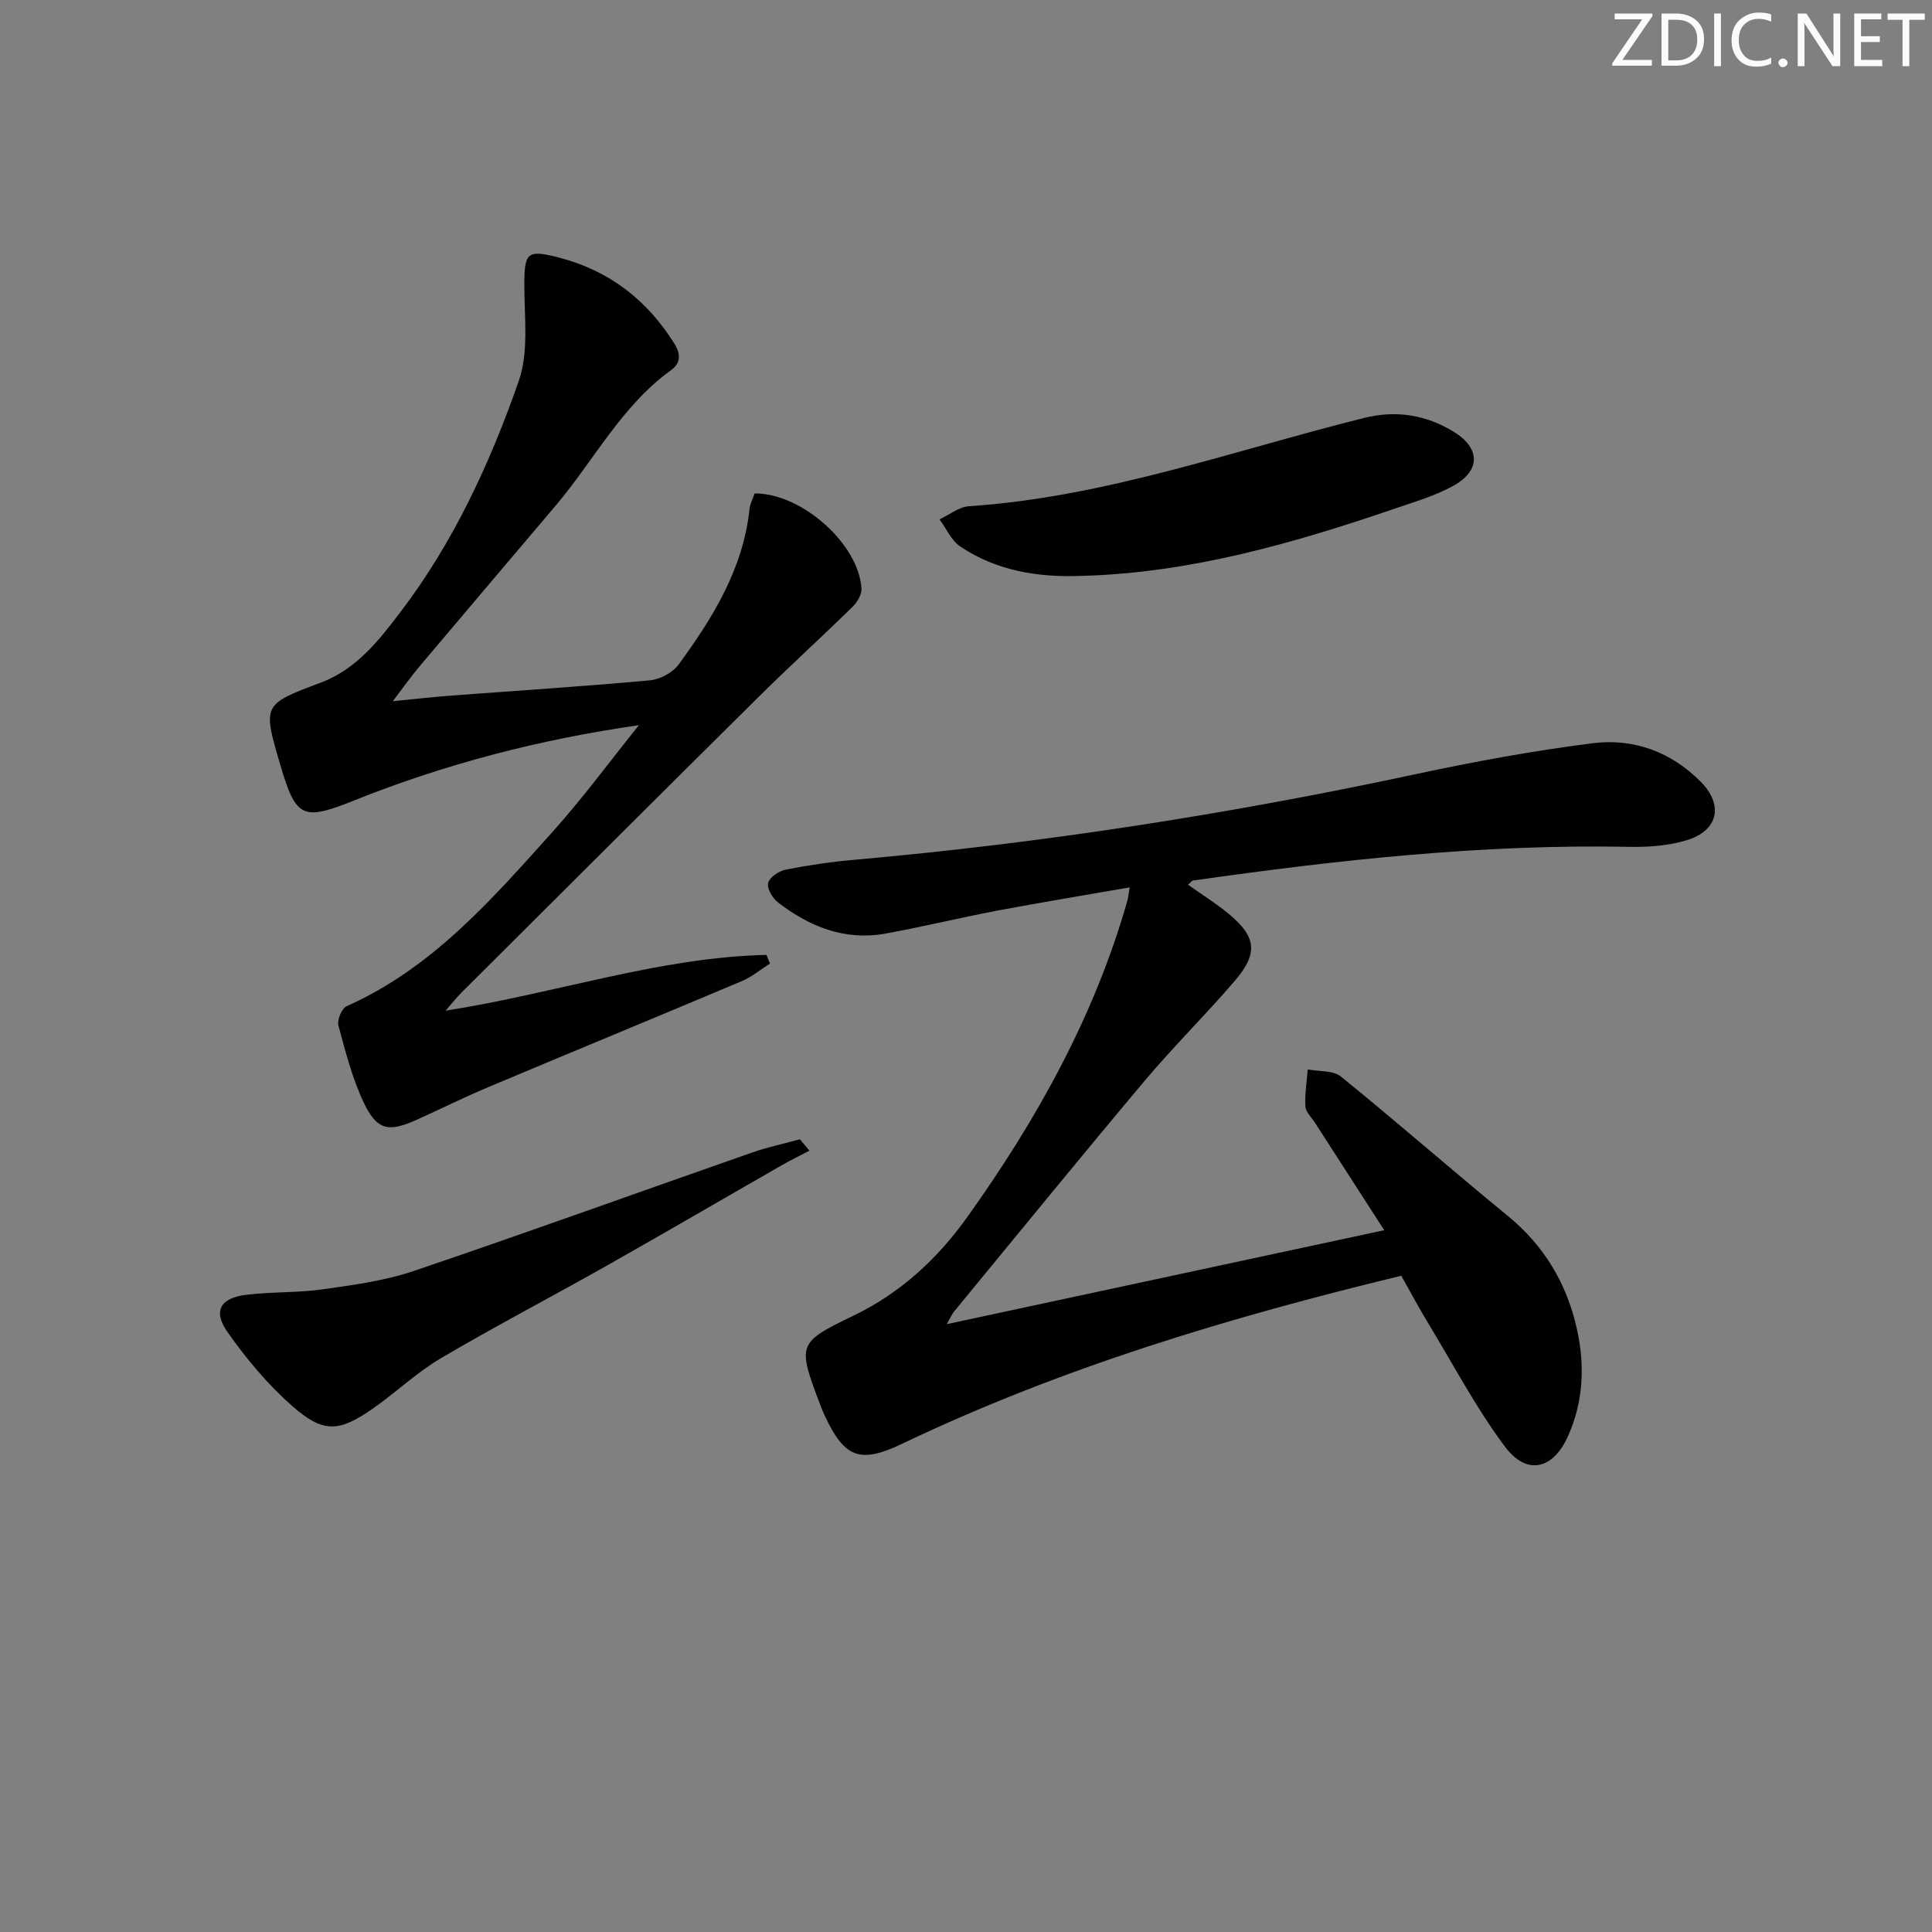
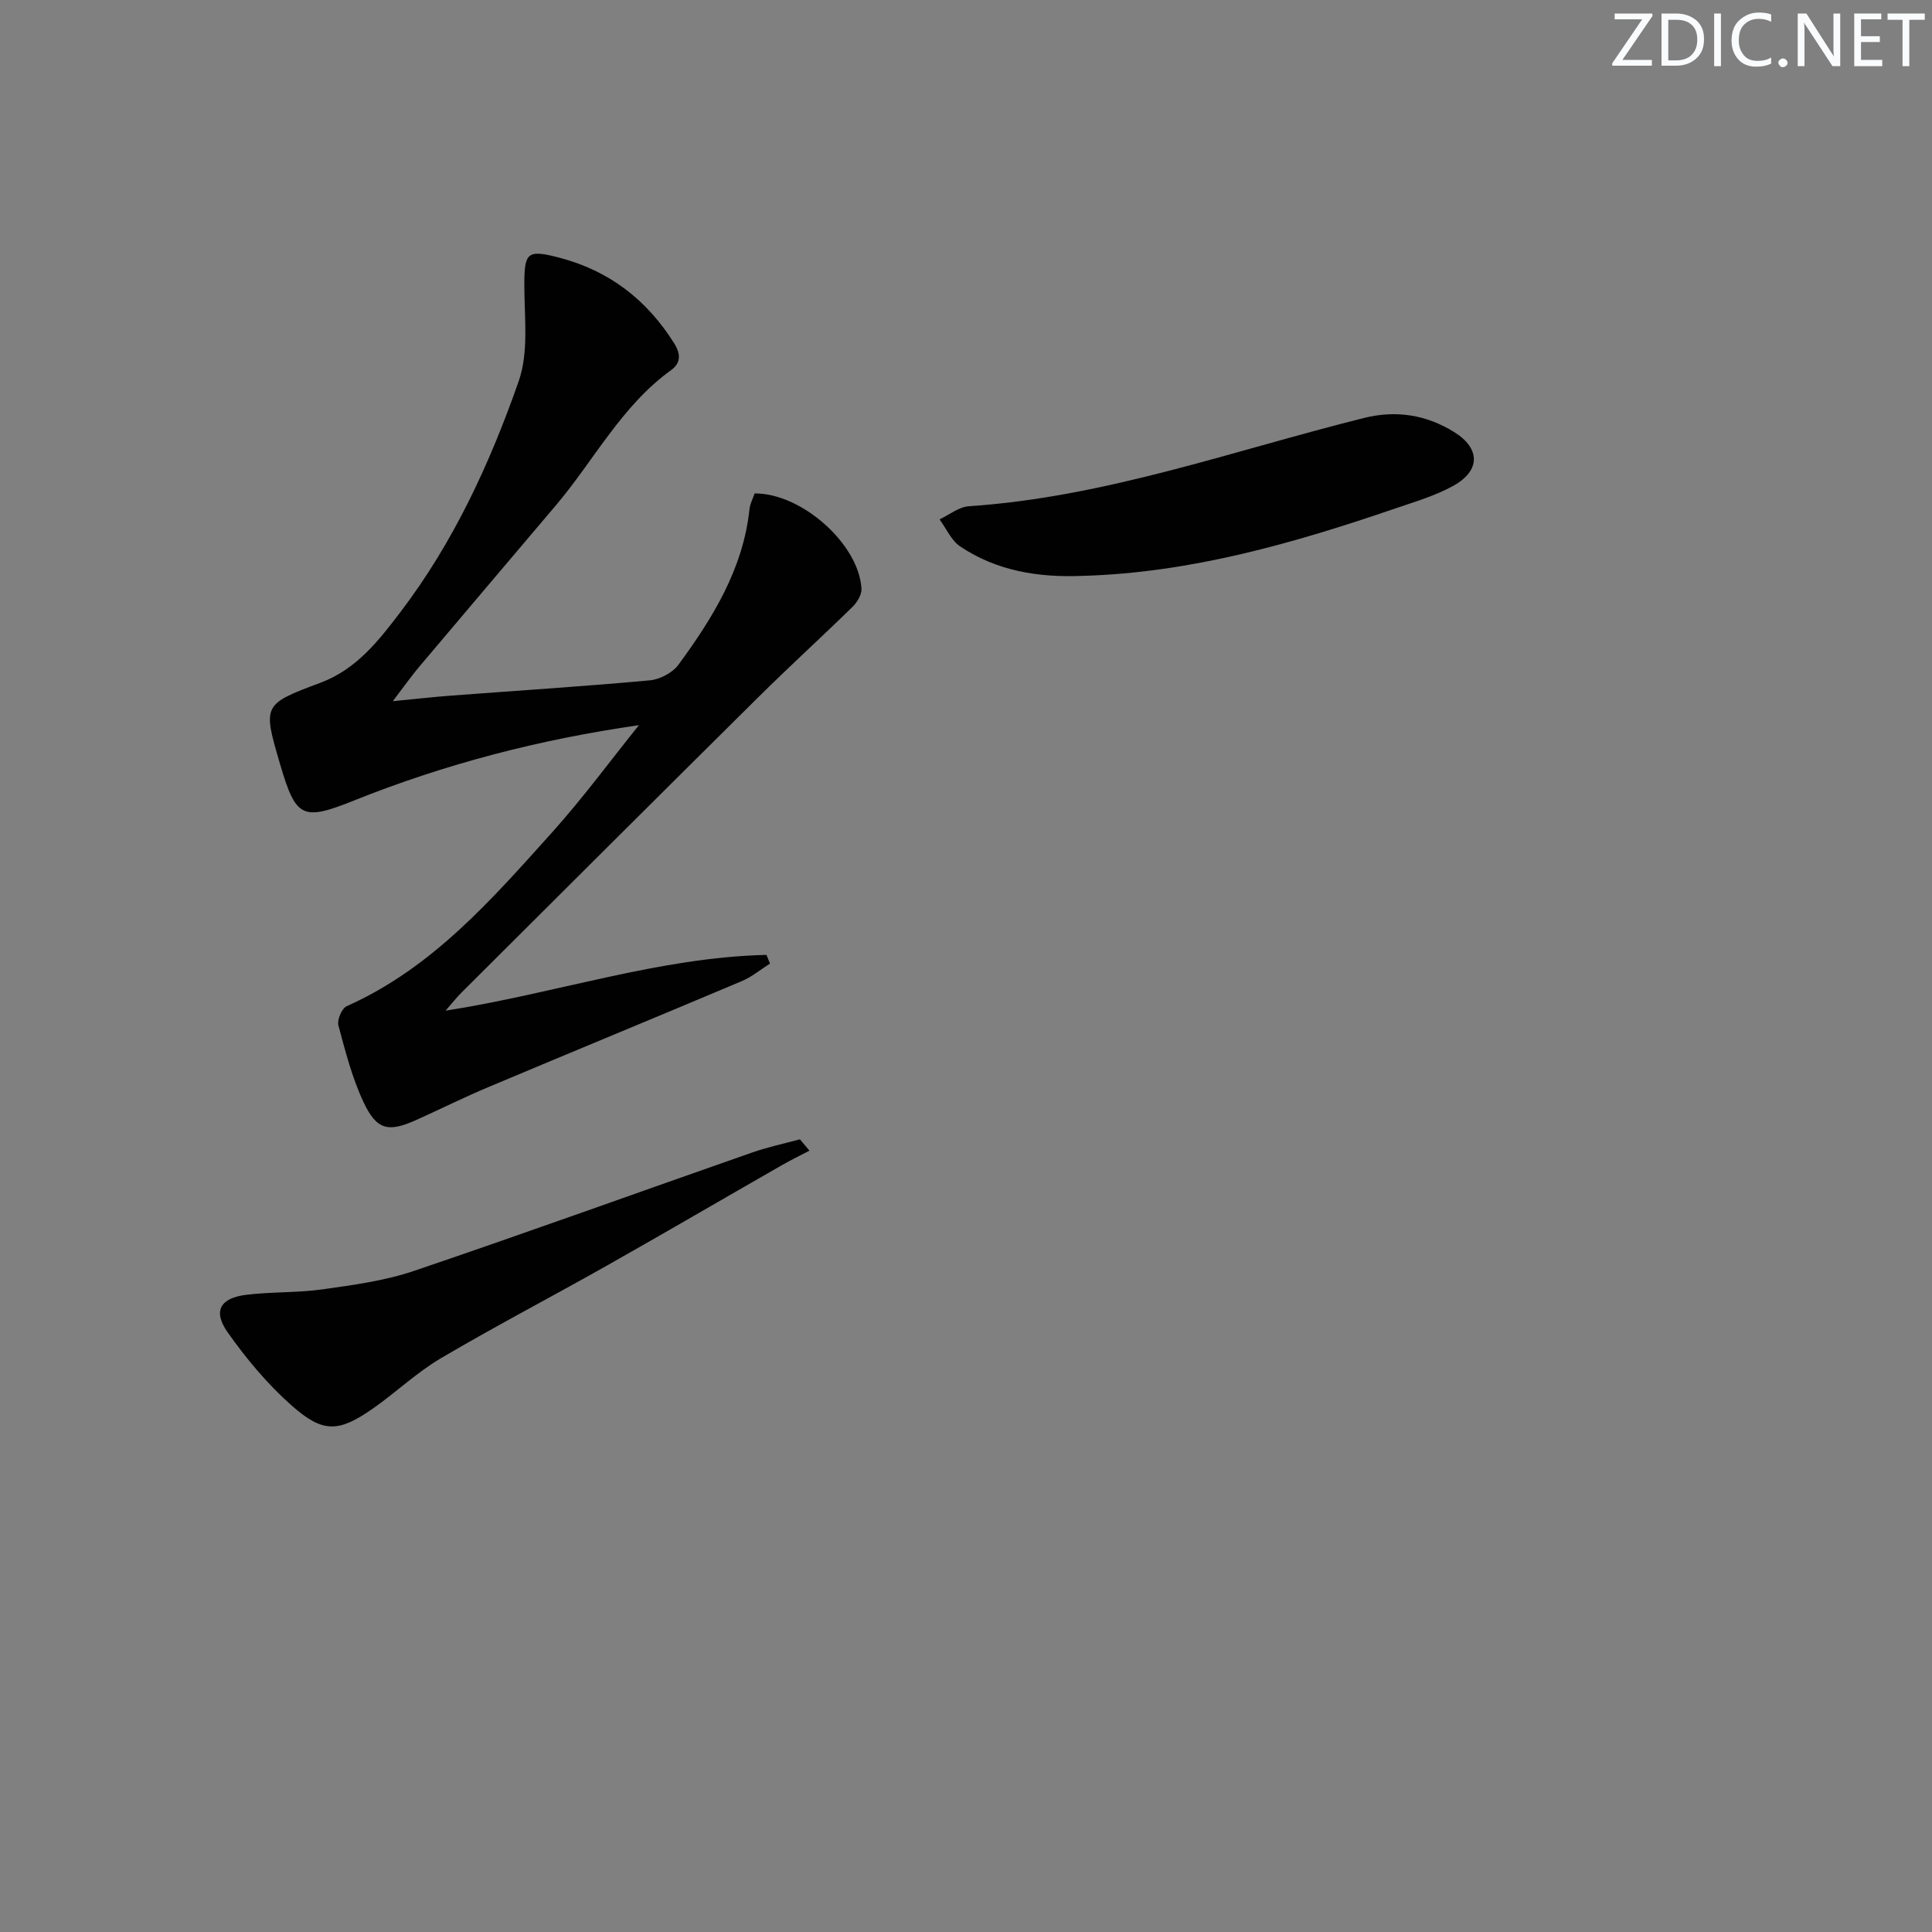
<svg xmlns="http://www.w3.org/2000/svg" enable-background="new 0 0 400 400" viewBox="0 0 400 400">
  <rect x="0" y="0" width="400" height="400" fill="#808080" stroke="none" />
  <g fill="#fafbfc">
    <path d="m342.2 3.2-6.3 9.2h6.1v1.2h-8.2v-.5l6.2-9.1h-5.7v-1.2h7.8v.4z" />
    <path d="m344 13.7v-10.9h3.1c1.6 0 3 .5 4.1 1.4 1.1 1 1.6 2.2 1.6 3.9s-.5 3-1.6 4-2.5 1.5-4.2 1.5h-3zm1.4-9.6v8.4h1.6c1.4 0 2.5-.4 3.2-1.1.8-.8 1.2-1.8 1.2-3.2s-.4-2.4-1.2-3.1-1.8-1-3.1-1z" />
    <path d="m356.3 2.8v10.9h-1.4v-10.9z" />
    <path d="m366.6 13.2c-.8.4-1.8.6-3 .6-1.6 0-2.8-.5-3.7-1.5s-1.4-2.3-1.4-3.9c0-1.7.5-3.2 1.6-4.2s2.4-1.6 4-1.6c1 0 1.9.1 2.6.4v1.5c-.8-.4-1.6-.6-2.6-.6-1.2 0-2.2.4-3 1.2s-1.1 1.9-1.1 3.3c0 1.3.4 2.3 1.1 3.1s1.6 1.1 2.8 1.1c1.1 0 2-.2 2.8-.7v1.3z" />
    <path d="m368.2 13c0-.3.1-.5.3-.6.2-.2.4-.3.6-.3.3 0 .5.1.7.3s.3.4.3.6-.1.5-.3.6c-.2.2-.4.3-.7.3s-.5-.1-.6-.3c-.2-.2-.3-.4-.3-.6z" />
    <path d="m381.1 13.7h-1.7l-5.5-8.4c-.2-.2-.3-.5-.4-.7 0 .2.1.8.1 1.5v7.6h-1.4v-10.9h1.8l5.3 8.3c.3.4.4.6.4.8 0-.3-.1-.8-.1-1.6v-7.5h1.4v10.9z" />
    <path d="m389.7 13.7h-5.8v-10.9h5.6v1.2h-4.2v3.5h3.9v1.2h-3.9v3.7h4.4z" />
    <path d="m398.4 4.1h-3.1v9.6h-1.4v-9.6h-3.1v-1.3h7.7v1.3z" />
  </g>
-   <path d="m290.12 264.13c-35.62 8.62-70.36 19.03-103.31 34.77-8.69 4.15-11.94 3.05-16.08-5.85-.35-.75-.66-1.52-.95-2.3-4.72-12.46-4.65-12.78 6.93-18.36 9.71-4.68 17.39-11.78 23.54-20.39 14.37-20.11 26.31-41.52 33.15-65.48.17-.61.23-1.26.49-2.8-9.38 1.64-18.32 3.1-27.22 4.78-7.81 1.48-15.54 3.37-23.35 4.79-8.39 1.52-15.7-1.42-22.23-6.44-1.14-.87-2.35-2.91-2.06-4.04.31-1.19 2.25-2.49 3.67-2.77 4.71-.93 9.5-1.62 14.29-2.04 39.08-3.46 77.76-9.5 116.12-17.72 12.14-2.6 24.4-4.86 36.71-6.41 8.39-1.05 16.14 1.78 22.27 7.95 4.82 4.85 3.67 10.18-2.94 12.16-3.74 1.12-7.86 1.43-11.8 1.35-30.35-.6-60.39 2.71-90.36 6.98-.25.04-.46.38-1.02.86 2.84 2.02 5.74 3.82 8.35 5.97 5.77 4.76 6.25 8.18 1.39 13.86-6.05 7.08-12.72 13.63-18.71 20.76-13.28 15.79-26.31 31.79-39.42 47.72-.5.61-.82 1.38-1.56 2.67 30.26-6.5 59.89-12.86 90.57-19.45-5.06-7.85-9.71-15.05-14.34-22.25-.72-1.11-1.91-2.22-1.98-3.38-.15-2.54.29-5.11.48-7.66 2.33.46 5.26.17 6.89 1.49 11.61 9.41 22.84 19.27 34.41 28.73 7.68 6.28 12.4 14.18 14.48 23.74 1.63 7.49 1.27 14.91-1.89 21.97-3.1 6.92-8.53 8.2-13.04 2.19-5.84-7.78-10.43-16.5-15.49-24.87-2.07-3.37-3.94-6.88-5.99-10.53z" fill="#010102" />
  <path d="m132.28 150.14c-20.61 2.96-40.13 8.04-58.97 15.59-10.74 4.31-12.05 3.62-15.32-7.51-3.6-12.28-3.64-12.38 8.35-16.86 7.47-2.79 12.09-8.75 16.59-14.67 10.98-14.43 18.53-30.81 24.46-47.77 2.1-5.99 1.18-13.13 1.17-19.74-.02-6.94.53-7.58 7.25-5.83 10.32 2.7 18.11 8.71 23.77 17.73 1.45 2.31 1.33 4.13-.65 5.56-10.25 7.4-15.94 18.66-23.86 28.01-9.46 11.18-18.95 22.33-28.39 33.53-1.57 1.87-2.98 3.88-5.35 6.99 4.86-.47 8.38-.87 11.92-1.14 13.76-1.04 27.53-1.91 41.27-3.17 2.1-.19 4.72-1.57 5.95-3.24 7.11-9.7 13.4-19.86 14.71-32.25.12-1.11.71-2.17 1.06-3.21 9.69-.08 21.57 10.44 22.12 19.71.07 1.23-.88 2.81-1.83 3.75-6.41 6.27-13.05 12.31-19.42 18.62-20.59 20.39-41.1 40.87-61.63 61.33-.9.9-1.69 1.91-3.23 3.68 22.92-3.59 44.15-11.04 66.44-11.55.24.6.48 1.2.73 1.8-1.95 1.23-3.77 2.76-5.86 3.64-17.45 7.37-34.96 14.57-52.42 21.92-5.05 2.12-9.96 4.57-14.96 6.82-5.75 2.58-8.16 2.13-10.88-3.62-2.38-5.03-3.79-10.56-5.24-15.97-.3-1.13.71-3.52 1.72-3.97 17.76-7.91 30.12-22.19 42.67-36.15 6.3-7.03 11.91-14.67 17.83-22.03z" fill="#010102" />
  <path d="m224.05 119.23c-9.02.36-17.65-.99-25.25-6.09-1.85-1.24-2.87-3.71-4.28-5.61 2.02-.94 4-2.58 6.07-2.72 28.23-1.88 54.71-11.52 81.83-18.28 6.62-1.65 12.88-.66 18.63 2.91 5.45 3.37 5.51 7.99-.12 11.12-3.73 2.07-7.95 3.31-12.02 4.7-21.07 7.21-42.38 13.34-64.86 13.97z" fill="#010102" />
  <path d="m167.59 238.23c-1.89.99-3.82 1.93-5.68 2.99-12.1 6.93-24.14 13.96-36.28 20.82-11.42 6.45-23.07 12.52-34.37 19.18-4.97 2.93-9.23 7.02-13.98 10.35-7.11 4.97-10.33 5.22-16.84-.52-5.02-4.43-9.44-9.72-13.31-15.21-3.11-4.41-1.54-7.11 3.88-7.77 5.27-.64 10.65-.39 15.89-1.14 6.35-.9 12.83-1.77 18.86-3.82 23.4-7.93 46.63-16.34 69.95-24.49 3.23-1.13 6.6-1.84 9.9-2.74.66.77 1.32 1.56 1.98 2.35z" fill="#010102" />
</svg>